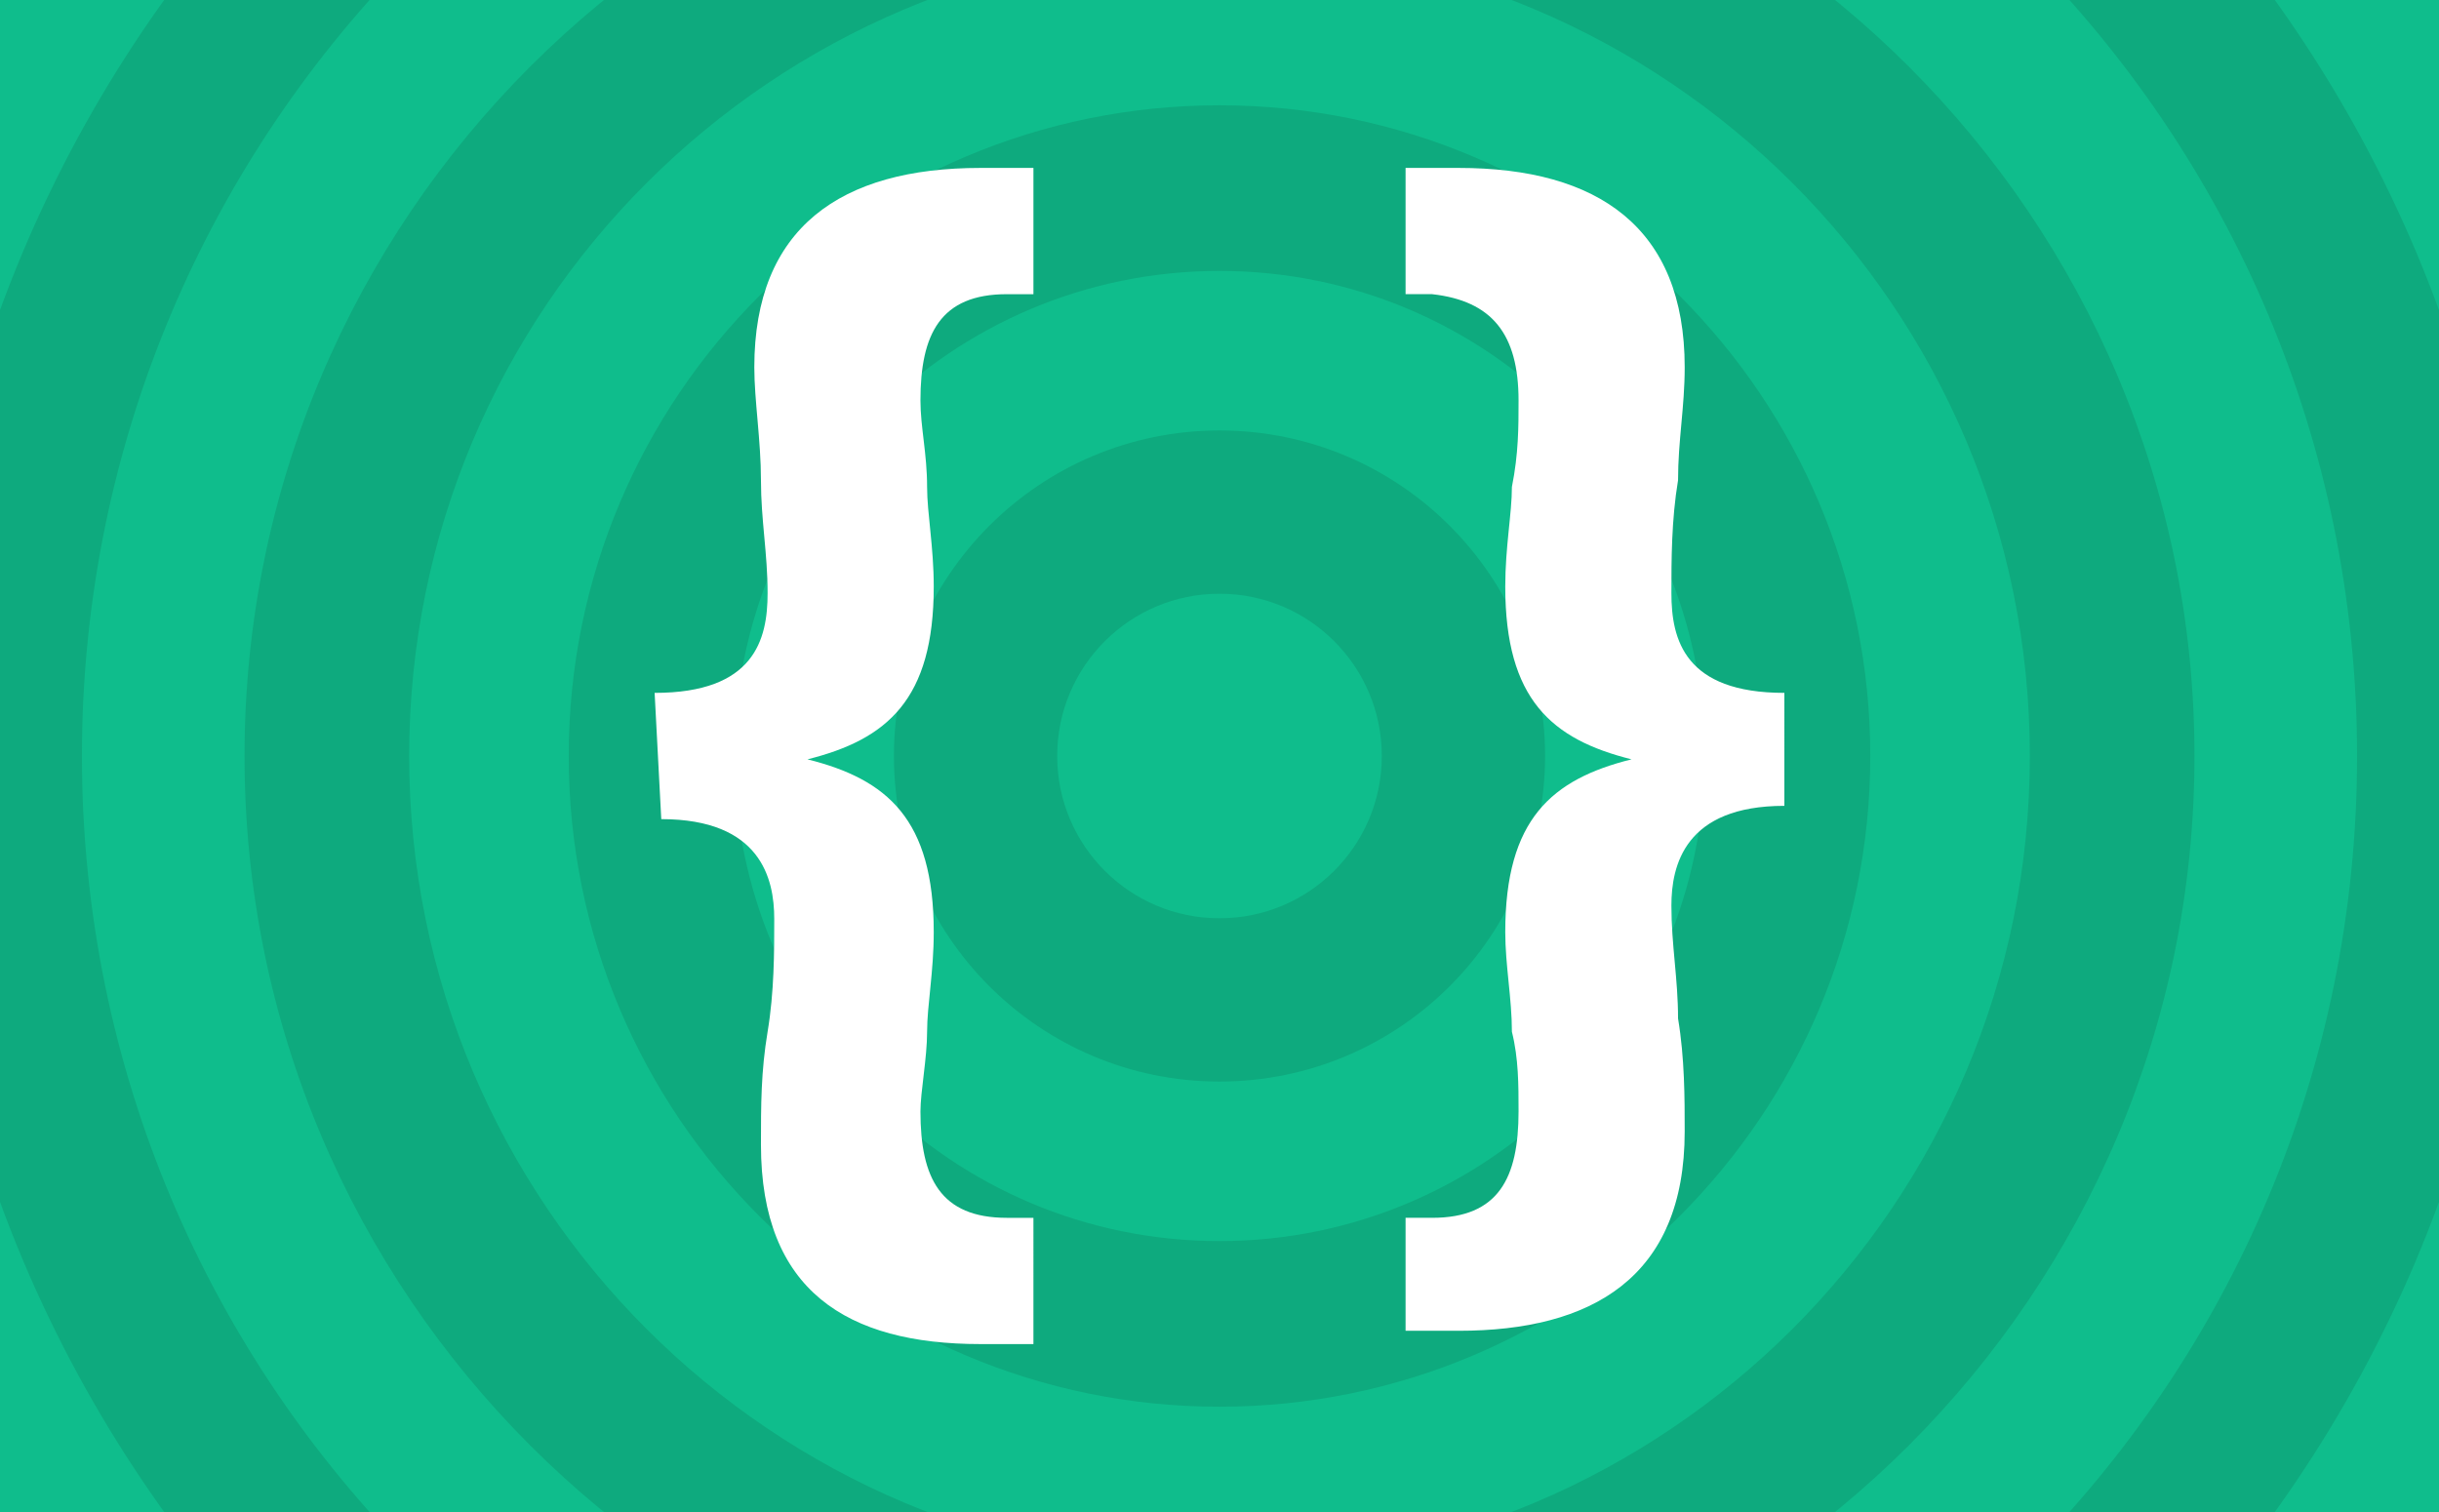
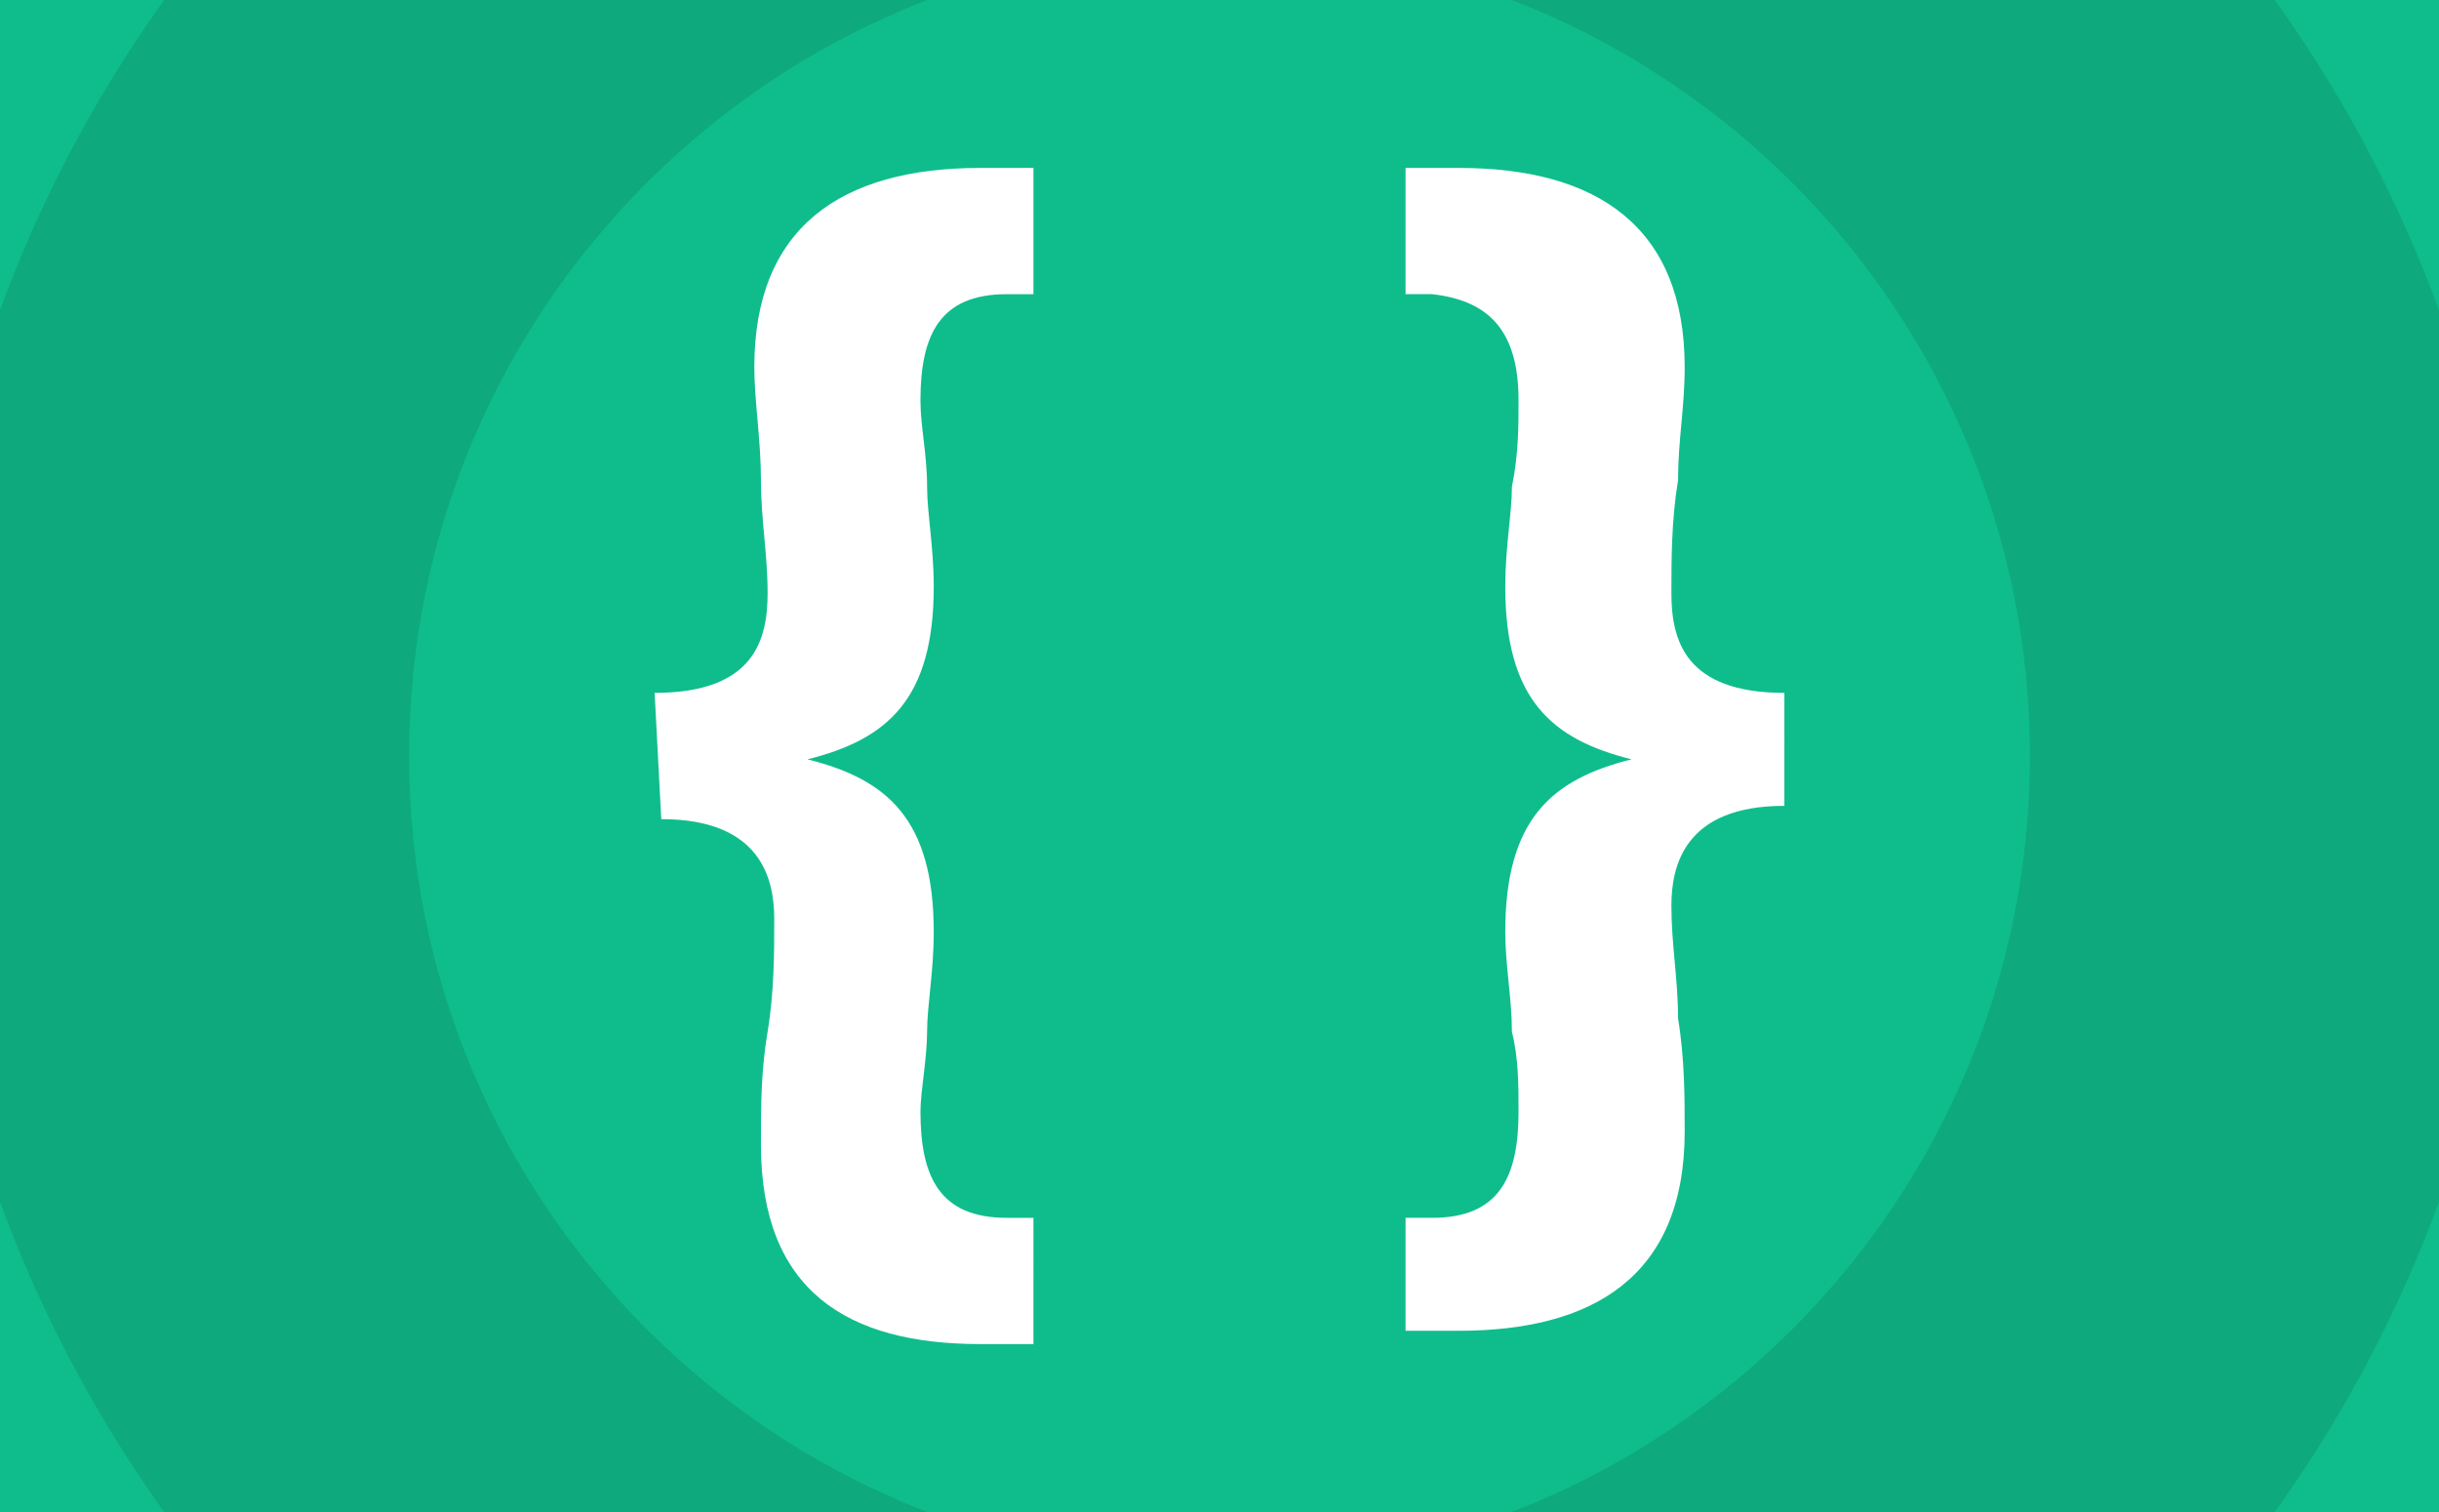
<svg xmlns="http://www.w3.org/2000/svg" width="600" height="372">
  <path fill="#0fbd8c" d="M0 0h600v372H0z" />
  <path fill="#ffd641" d="M-19.344 186C-19.344 9.631 123.631-133.344 300-133.344c176.369 0 319.344 142.975 319.344 319.344 0 176.369-142.975 319.344-319.344 319.344-176.369 0-319.344-142.975-319.344-319.344Z" style="fill:#0eaa7e;fill-opacity:1;fill-rule:nonzero;stroke-linecap:butt;stroke-linejoin:miter;stroke-miterlimit:10;stroke-dasharray:none;stroke-dashoffset:0" />
-   <path fill="#ffc800" d="M20.156 186C20.156 31.446 145.446-93.844 300-93.844c154.554 0 279.844 125.29 279.844 279.844 0 154.554-125.29 279.844-279.844 279.844S20.156 340.554 20.156 186Z" style="fill:#0fbd8c;fill-opacity:1;fill-rule:nonzero;stroke-linecap:butt;stroke-linejoin:miter;stroke-miterlimit:10;stroke-dasharray:none;stroke-dashoffset:0" />
-   <path fill="#ffd641" d="M60.156 186c0-132.462 107.382-239.844 239.844-239.844 132.462 0 239.844 107.382 239.844 239.844 0 132.462-107.382 239.844-239.844 239.844-132.462 0-239.844-107.382-239.844-239.844Z" style="fill:#0eaa7e;fill-opacity:1;fill-rule:nonzero;stroke-linecap:butt;stroke-linejoin:miter;stroke-miterlimit:10;stroke-dasharray:none;stroke-dashoffset:0" />
  <path fill="#ffc800" d="M100.656 186C100.656 75.905 189.905-13.344 300-13.344c110.095 0 199.344 89.249 199.344 199.344 0 110.095-89.249 199.344-199.344 199.344-110.095 0-199.344-89.249-199.344-199.344z" style="fill:#0fbd8c;fill-opacity:1;fill-rule:nonzero;stroke-linecap:butt;stroke-linejoin:miter;stroke-miterlimit:10;stroke-dasharray:none;stroke-dashoffset:0" />
-   <path fill="#ffd641" d="M139.906 186c0-88.418 71.677-160.094 160.094-160.094S460.094 97.582 460.094 186c0 88.418-71.677 160.094-160.094 160.094-88.418 0-160.094-71.677-160.094-160.094z" style="fill:#0eaa7e;fill-opacity:1;fill-rule:nonzero;stroke-linecap:butt;stroke-linejoin:miter;stroke-miterlimit:10;stroke-dasharray:none;stroke-dashoffset:0" />
  <path fill="#ffc800" d="M180.656 186c0-65.912 53.432-119.344 119.344-119.344 65.912 0 119.344 53.432 119.344 119.344 0 65.912-53.432 119.344-119.344 119.344s-119.344-53.432-119.344-119.344z" style="fill:#0fbd8c;fill-opacity:1;fill-rule:nonzero;stroke-linecap:butt;stroke-linejoin:miter;stroke-miterlimit:10;stroke-dasharray:none;stroke-dashoffset:0" />
-   <path fill="#ffd641" d="M219.906 186c0-44.235 35.859-80.094 80.094-80.094 44.235 0 80.094 35.859 80.094 80.094 0 44.235-35.859 80.094-80.094 80.094s-80.094-35.859-80.094-80.094z" style="fill:#0eaa7e;fill-opacity:1;fill-rule:nonzero;stroke-linecap:butt;stroke-linejoin:miter;stroke-miterlimit:10;stroke-dasharray:none;stroke-dashoffset:0" />
-   <path fill="#ffc800" d="M260.073 186c0-22.051 17.876-39.927 39.927-39.927 22.051 0 39.927 17.876 39.927 39.927 0 22.051-17.876 39.927-39.927 39.927-22.051 0-39.927-17.876-39.927-39.927z" style="fill:#0fbd8c;fill-opacity:1;fill-rule:nonzero;stroke-linecap:butt;stroke-linejoin:miter;stroke-miterlimit:10;stroke-dasharray:none;stroke-dashoffset:0" />
  <path fill="#fff" d="M161.04 170.47c24.522 0 27.792-13.079 27.792-24.524 0-9.809-1.635-17.984-1.635-27.792 0-9.808-1.635-19.618-1.635-27.792 0-34.332 21.254-49.046 55.585-49.046h13.079v31.062h-6.539c-16.348 0-21.254 9.809-21.254 26.158 0 6.539 1.635 13.079 1.635 21.254 0 6.539 1.635 14.714 1.635 24.524 0 27.792-11.444 37.602-31.062 42.506 19.618 4.905 31.062 14.714 31.062 42.506 0 9.809-1.635 17.984-1.635 24.522 0 6.539-1.635 14.714-1.635 19.618 0 16.348 4.905 26.158 21.254 26.158h6.539V330.685h-13.079c-32.698 0-53.95-13.079-53.95-49.046 0-9.809 0-17.984 1.635-27.792 1.635-9.808 1.635-19.618 1.635-27.792 0-9.809-3.27-24.523-27.792-24.523zm277.921 27.792c-24.522 0-27.792 14.714-27.792 24.522 0 9.809 1.635 17.984 1.635 27.792 1.635 9.809 1.635 19.618 1.635 27.792 0 35.967-22.888 49.046-55.585 49.046h-13.079v-27.792h6.539c16.348 0 21.254-9.809 21.254-26.158 0-6.539 0-13.079-1.635-19.618 0-8.174-1.635-16.348-1.635-24.522 0-27.792 11.444-37.602 31.062-42.506-19.618-4.905-31.062-14.714-31.062-42.506 0-9.809 1.635-17.984 1.635-24.524 1.635-8.174 1.635-14.714 1.635-21.254 0-16.348-6.539-24.523-21.254-26.158h-6.539V41.315h13.079c34.332 0 55.585 14.714 55.585 49.046 0 9.809-1.635 17.984-1.635 27.792-1.635 9.809-1.635 19.618-1.635 27.792 0 11.444 3.27 24.523 27.792 24.523z" />
</svg>